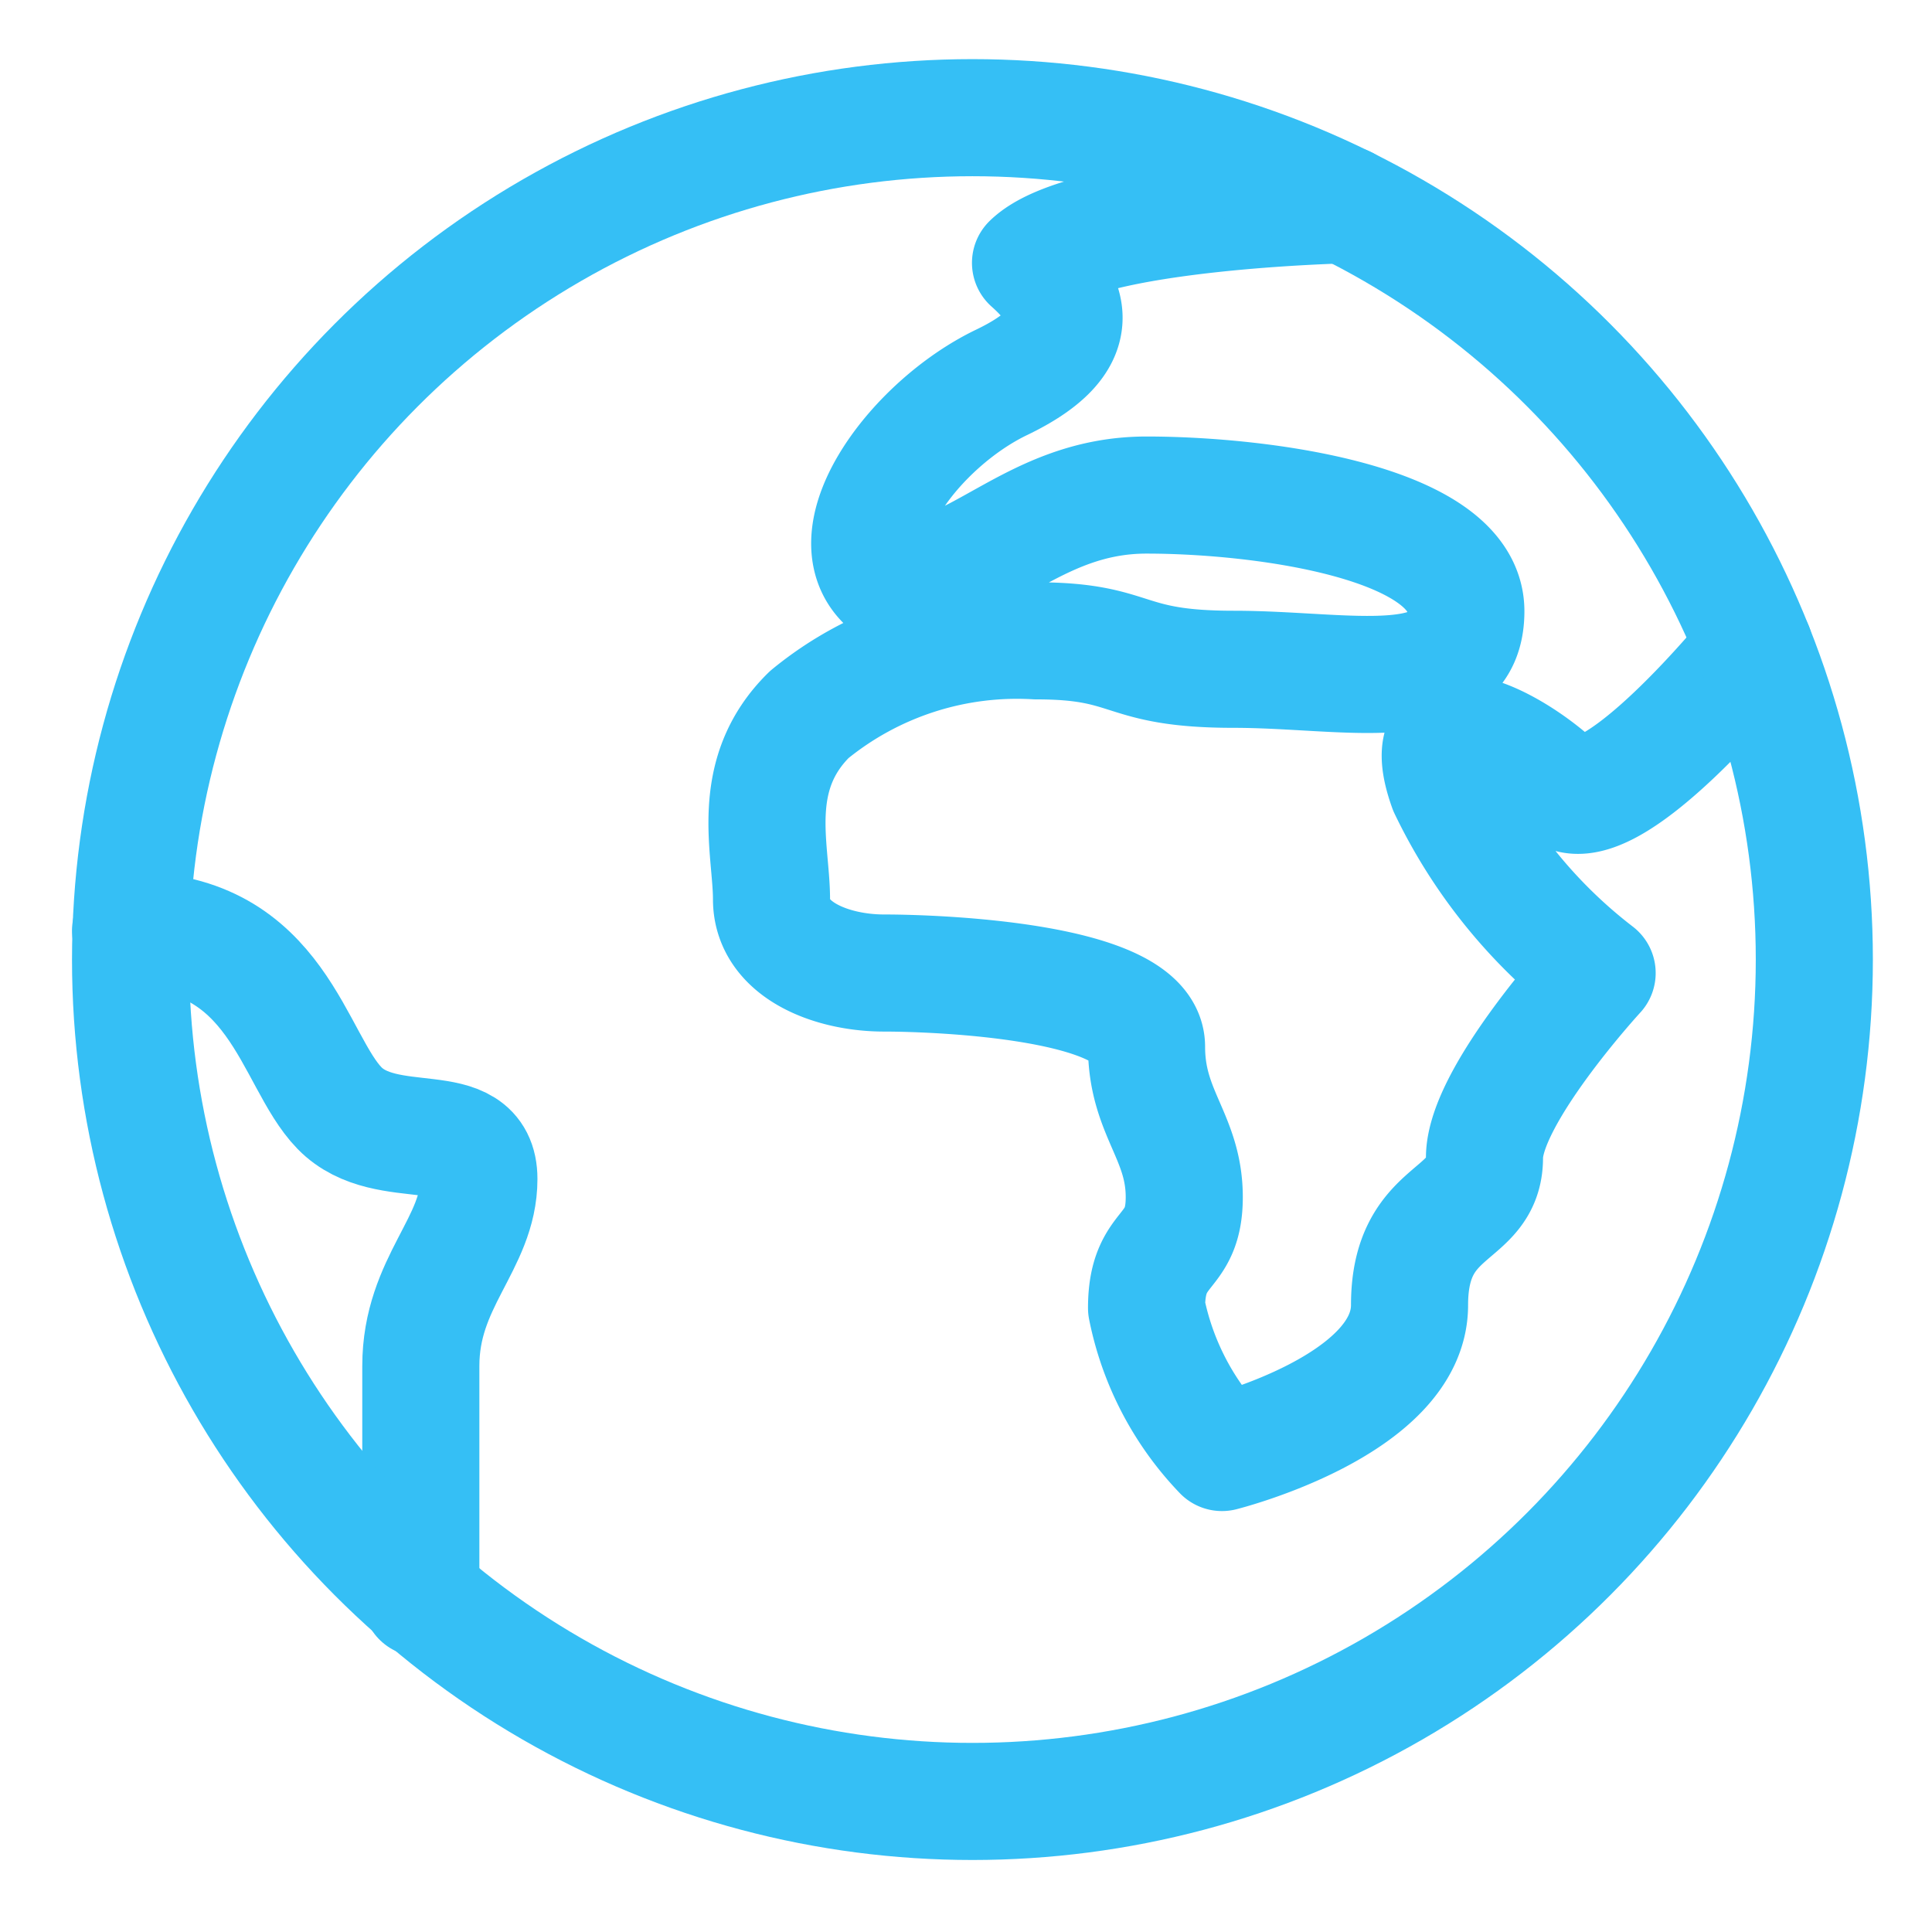
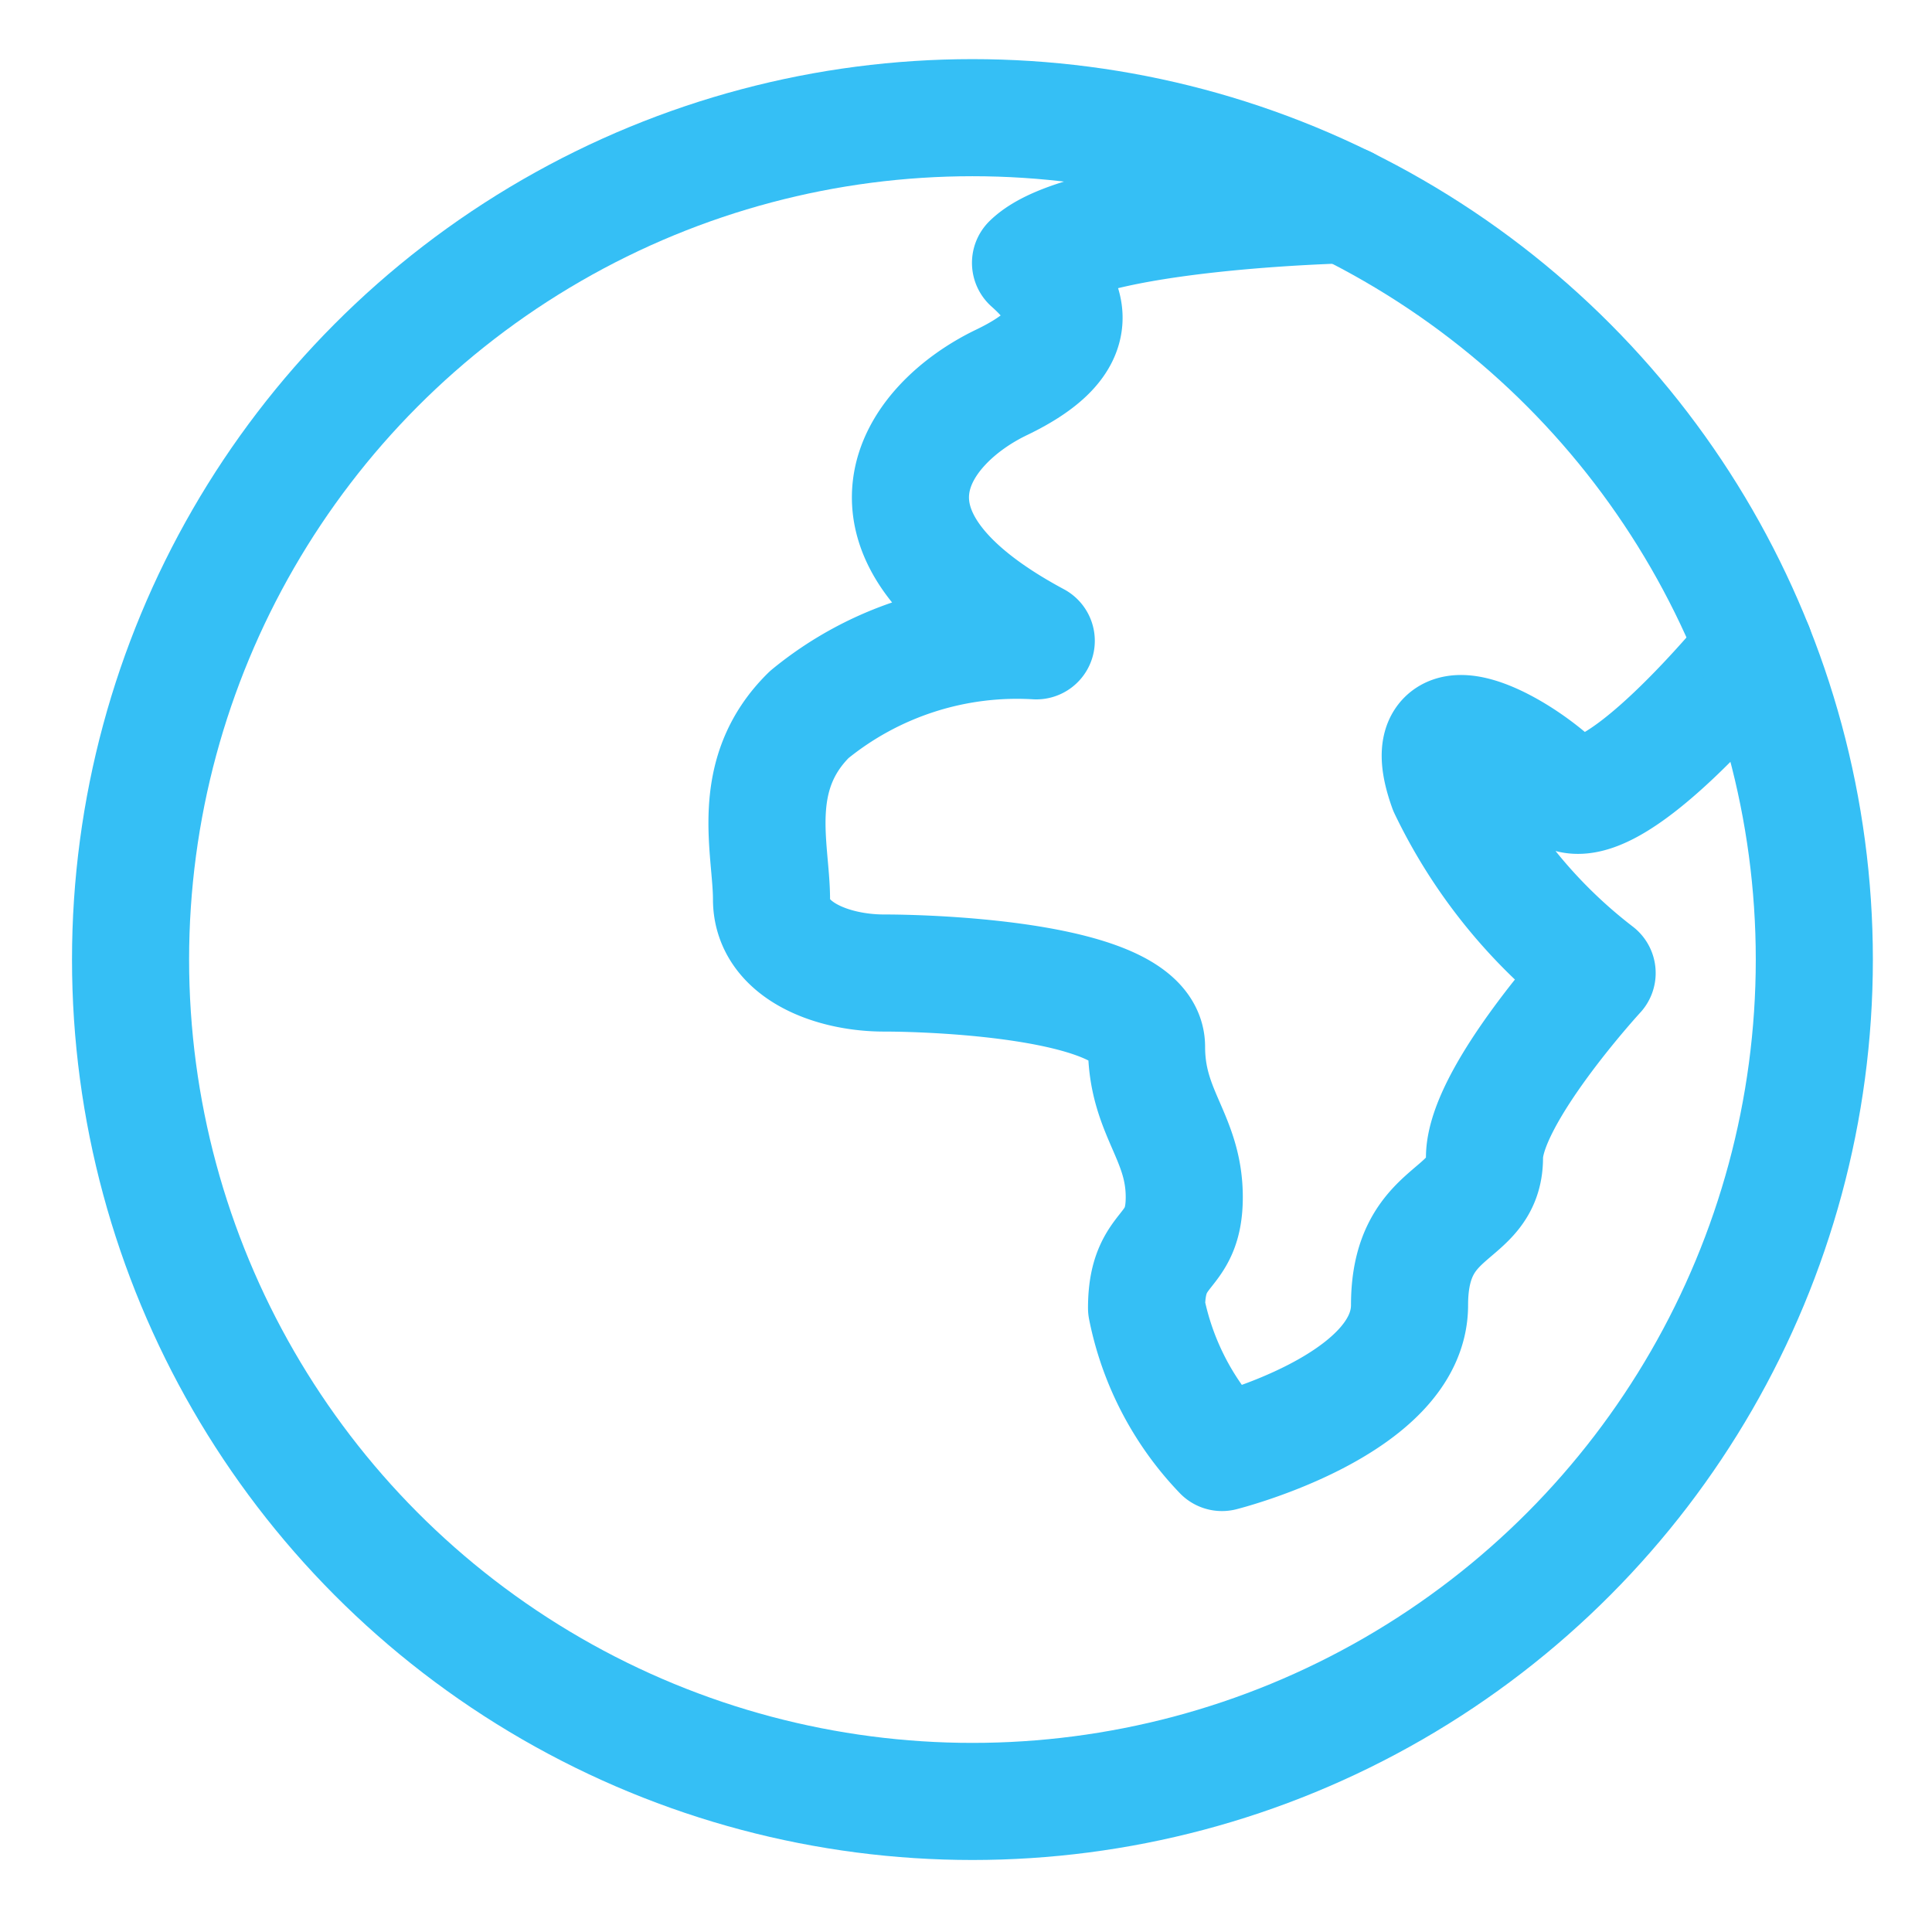
<svg xmlns="http://www.w3.org/2000/svg" xmlns:ns1="http://www.inkscape.org/namespaces/inkscape" xmlns:ns2="http://sodipodi.sourceforge.net/DTD/sodipodi-0.dtd" id="Globe_1" data-name="Globe 1" viewBox="0 0 16.5 16.5" version="1.1" ns1:version="0.91 r13725" ns2:docname="ico_loca.svg" width="16.5" height="16.5">
  <defs id="defs10" />
  <ns2:namedview pagecolor="#ffffff" bordercolor="#666666" borderopacity="1" objecttolerance="10" gridtolerance="10" guidetolerance="10" ns1:pageopacity="0" ns1:pageshadow="2" ns1:window-width="1479" ns1:window-height="884" id="namedview8" showgrid="false" fit-margin-top="0" fit-margin-left="0" fit-margin-right="0" fit-margin-bottom="0" ns1:zoom="7.8666667" ns1:cx="-6.6313541" ns1:cy="3.2838985" ns1:window-x="352" ns1:window-y="64" ns1:window-maximized="0" ns1:current-layer="Globe_1" />
  <title id="title3">Globe 1</title>
-   <path ns1:connector-curvature="0" id="_Path_2" data-name="&lt;Path&gt;" d="m 1.115,7.947 c 1.264,0 1.383,1.106 1.785,1.517 0.402,0.412 1.19,0.05 1.19,0.605 0,0.555 -0.496,0.878 -0.496,1.597 0,0.719 0,1.983 0,1.983" style="fill:none;stroke:#35bff5;stroke-width:1;stroke-linecap:round;stroke-linejoin:round;stroke-opacity:1" />
-   <path ns1:connector-curvature="0" id="_Path_3" data-name="&lt;Path&gt;" d="m 14.984,5.533 c 0,0 -1.274,1.582 -1.661,1.2 -0.387,-0.382 -1.26,-0.828 -0.962,0 a 4.374,4.374 0 0 0 1.279,1.577 c 0,0 -0.962,1.046 -0.962,1.577 0,0.531 -0.64,0.402 -0.64,1.259 0,0.858 -1.602,1.259 -1.602,1.259 A 2.479,2.479 0 0 1 9.792,11.171 c 0,-0.56 0.322,-0.431 0.322,-0.947 0,-0.516 -0.322,-0.719 -0.322,-1.284 0,-0.565 -1.79,-0.63 -2.241,-0.63 -0.451,0 -0.962,-0.198 -0.962,-0.63 0,-0.431 -0.203,-1.061 0.322,-1.577 A 2.797,2.797 0 0 1 8.85,5.473 c 0.858,0 0.709,0.243 1.686,0.243 0.977,0 1.983,0.263 1.983,-0.496 0,-0.759 -1.736,-0.992 -2.727,-0.992 -0.992,0 -1.443,0.744 -2.231,0.744 C 7.13,4.551 7.819,3.619 8.553,3.266 9.287,2.914 9.158,2.562 8.801,2.245 9.257,1.799 11.493,1.749 11.493,1.749" style="fill:none;stroke:#35bff5;stroke-width:1;stroke-linecap:round;stroke-linejoin:round;stroke-opacity:1" />
+   <path ns1:connector-curvature="0" id="_Path_3" data-name="&lt;Path&gt;" d="m 14.984,5.533 c 0,0 -1.274,1.582 -1.661,1.2 -0.387,-0.382 -1.26,-0.828 -0.962,0 a 4.374,4.374 0 0 0 1.279,1.577 c 0,0 -0.962,1.046 -0.962,1.577 0,0.531 -0.64,0.402 -0.64,1.259 0,0.858 -1.602,1.259 -1.602,1.259 A 2.479,2.479 0 0 1 9.792,11.171 c 0,-0.56 0.322,-0.431 0.322,-0.947 0,-0.516 -0.322,-0.719 -0.322,-1.284 0,-0.565 -1.79,-0.63 -2.241,-0.63 -0.451,0 -0.962,-0.198 -0.962,-0.63 0,-0.431 -0.203,-1.061 0.322,-1.577 A 2.797,2.797 0 0 1 8.85,5.473 C 7.13,4.551 7.819,3.619 8.553,3.266 9.287,2.914 9.158,2.562 8.801,2.245 9.257,1.799 11.493,1.749 11.493,1.749" style="fill:none;stroke:#35bff5;stroke-width:1;stroke-linecap:round;stroke-linejoin:round;stroke-opacity:1" />
  <ellipse id="_Path_" data-name="&lt;Path&gt;" cx="8.305" cy="8.195" style="fill:none;stroke:#35bff5;stroke-width:1;stroke-linecap:round;stroke-linejoin:round;stroke-opacity:1" rx="7.19" ry="7.19" />
</svg>